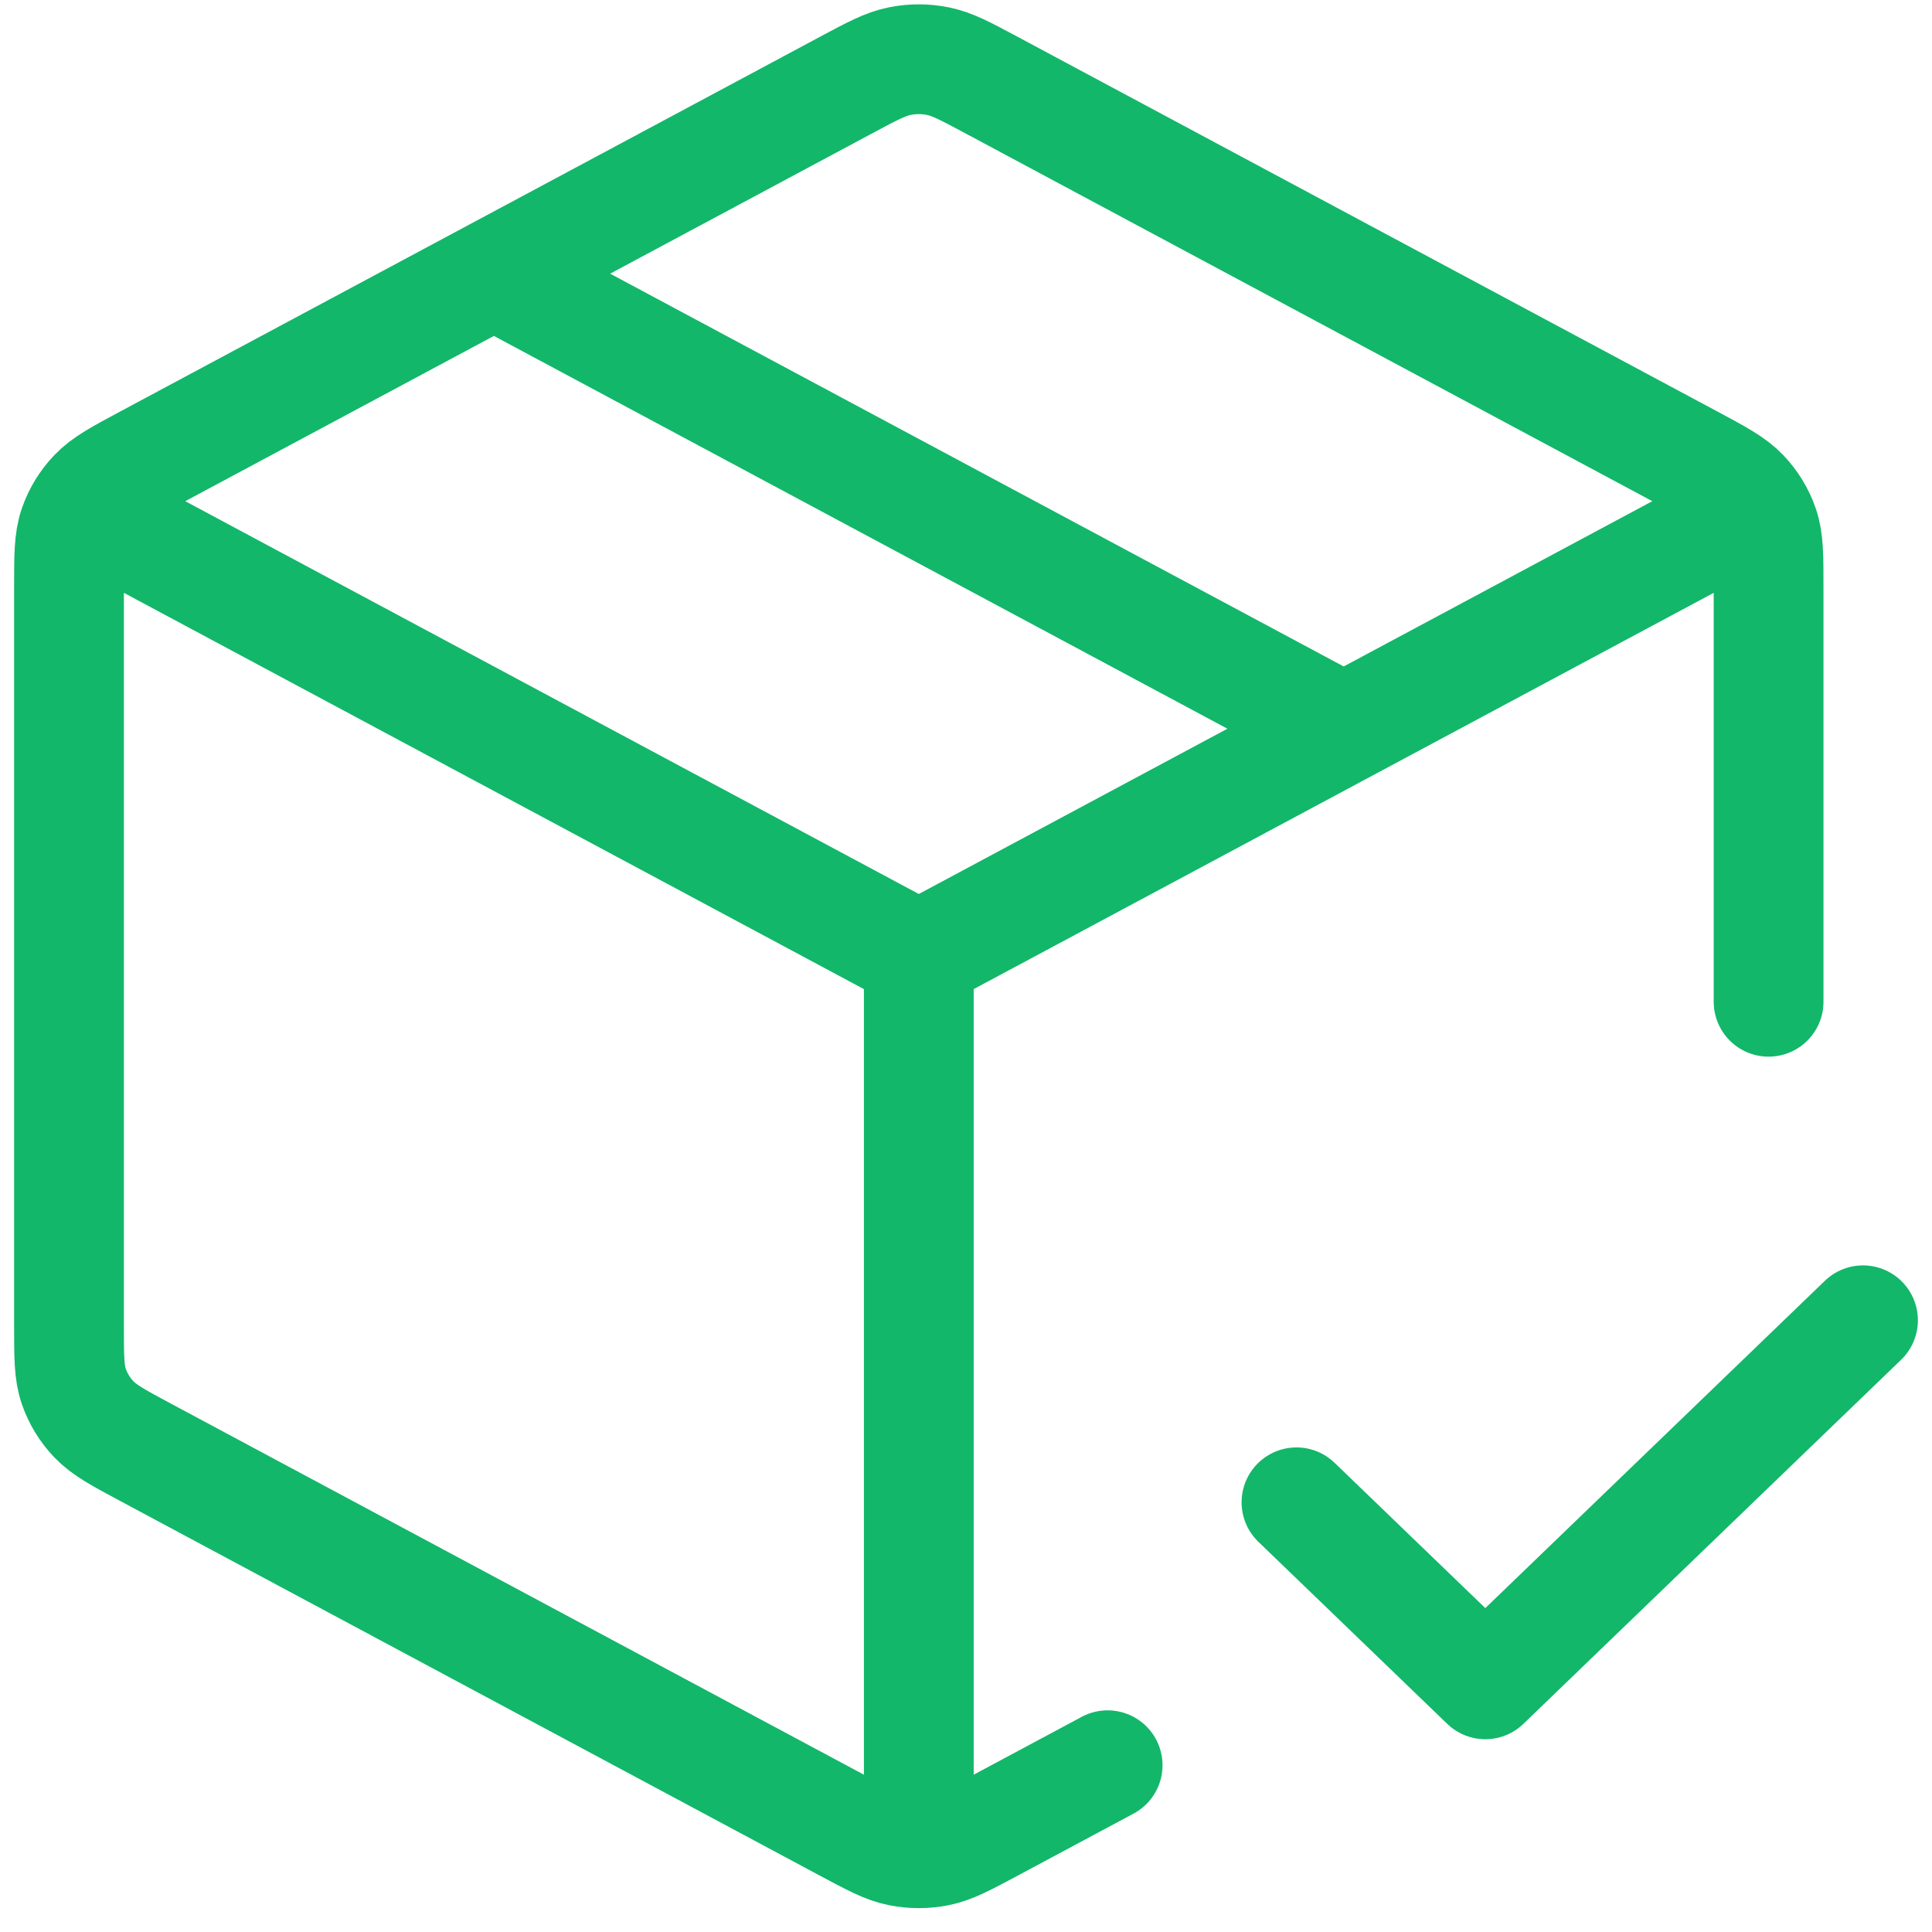
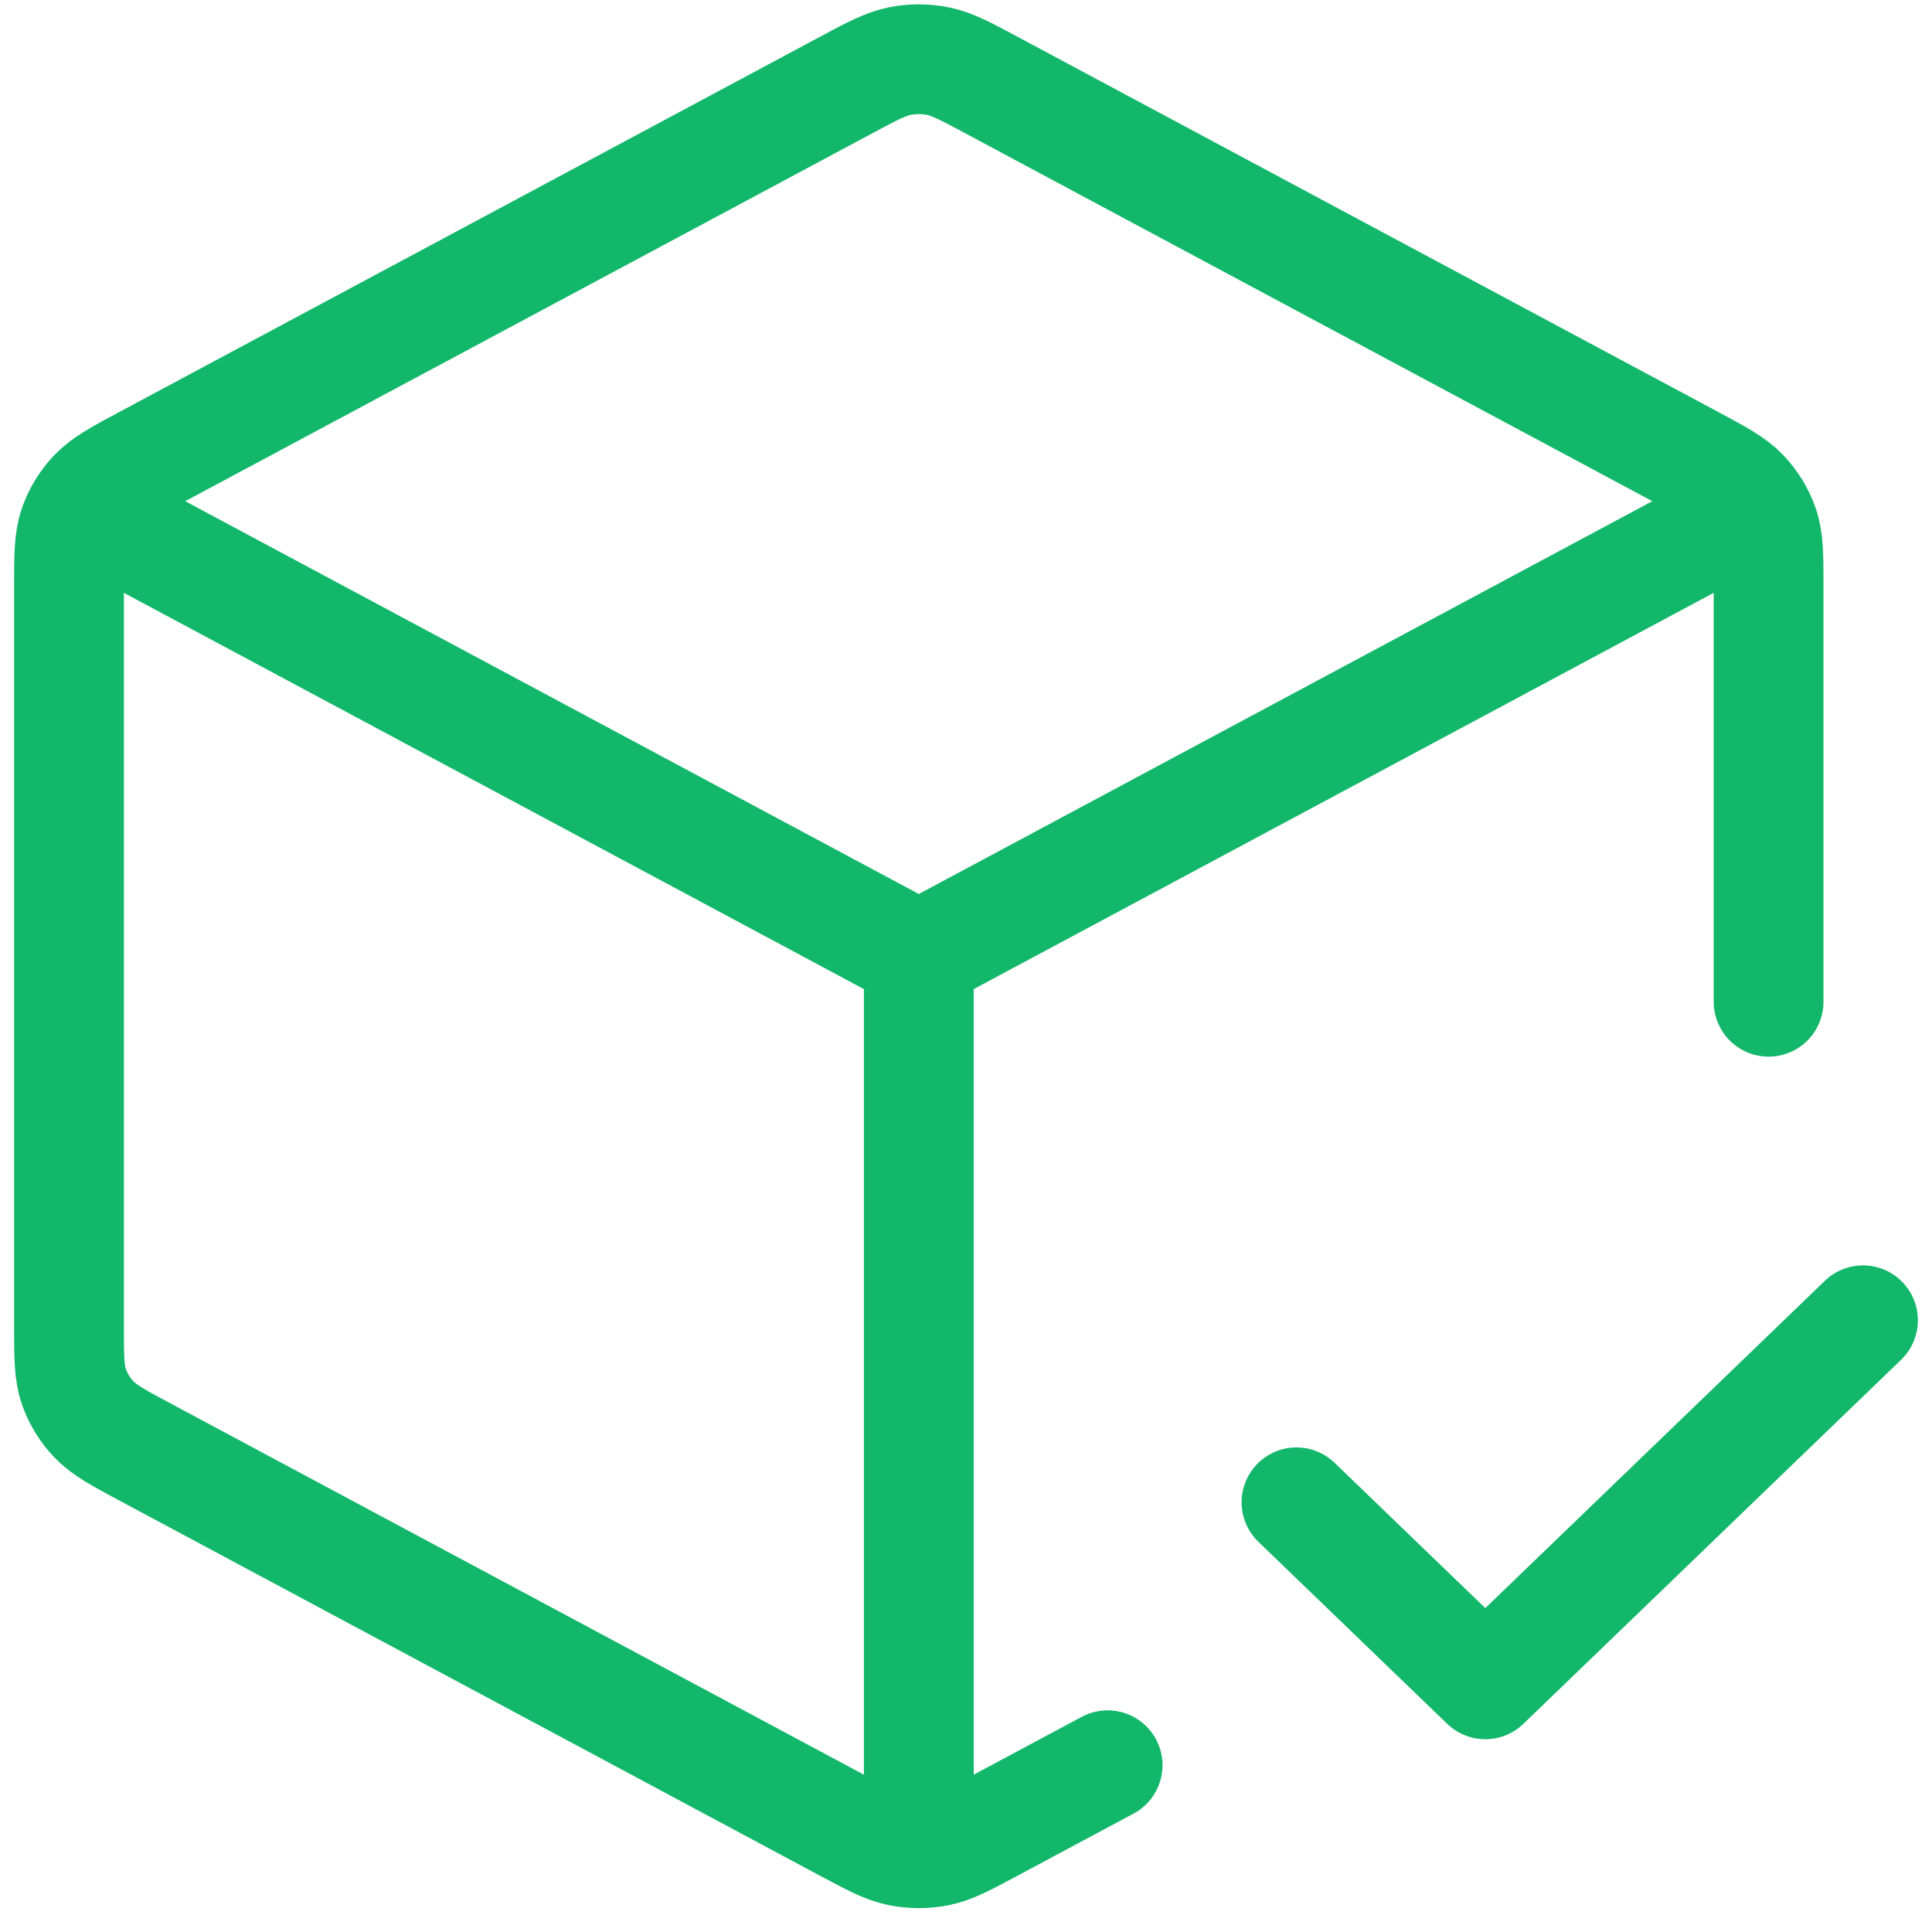
<svg xmlns="http://www.w3.org/2000/svg" width="88" height="88" viewBox="0 0 88 88" fill="none">
-   <path d="M78.406 23.98L41.85 43.556M41.85 43.556L5.293 23.98M41.85 43.556L41.85 82.937M50.451 80.404L45.192 83.22C43.972 83.873 43.362 84.2 42.716 84.328C42.145 84.441 41.555 84.441 40.983 84.328C40.337 84.2 39.728 83.873 38.508 83.22L6.682 66.178C5.394 65.489 4.75 65.143 4.281 64.653C3.866 64.219 3.552 63.705 3.36 63.144C3.143 62.511 3.143 61.8 3.143 60.38V26.732C3.143 25.311 3.143 24.601 3.36 23.968C3.552 23.407 3.866 22.893 4.281 22.459C4.75 21.968 5.394 21.623 6.682 20.933L38.508 3.891C39.728 3.238 40.337 2.912 40.983 2.784C41.555 2.67 42.145 2.67 42.716 2.784C43.362 2.912 43.972 3.238 45.192 3.891L77.017 20.933C78.305 21.623 78.95 21.968 79.419 22.459C79.833 22.893 80.148 23.407 80.34 23.968C80.557 24.601 80.557 25.311 80.557 26.732V45.629M22.496 12.465L61.203 33.192M59.053 68.428L67.654 76.719L84.857 60.137" stroke="#12B76A" stroke-width="5" stroke-linecap="round" stroke-linejoin="round" />
+   <path d="M78.406 23.98L41.85 43.556M41.85 43.556L5.293 23.98M41.85 43.556L41.85 82.937M50.451 80.404L45.192 83.22C43.972 83.873 43.362 84.2 42.716 84.328C42.145 84.441 41.555 84.441 40.983 84.328C40.337 84.2 39.728 83.873 38.508 83.22L6.682 66.178C5.394 65.489 4.75 65.143 4.281 64.653C3.866 64.219 3.552 63.705 3.36 63.144C3.143 62.511 3.143 61.8 3.143 60.38V26.732C3.143 25.311 3.143 24.601 3.36 23.968C3.552 23.407 3.866 22.893 4.281 22.459C4.75 21.968 5.394 21.623 6.682 20.933L38.508 3.891C39.728 3.238 40.337 2.912 40.983 2.784C41.555 2.67 42.145 2.67 42.716 2.784C43.362 2.912 43.972 3.238 45.192 3.891L77.017 20.933C78.305 21.623 78.95 21.968 79.419 22.459C79.833 22.893 80.148 23.407 80.34 23.968C80.557 24.601 80.557 25.311 80.557 26.732V45.629M22.496 12.465M59.053 68.428L67.654 76.719L84.857 60.137" stroke="#12B76A" stroke-width="5" stroke-linecap="round" stroke-linejoin="round" />
</svg>